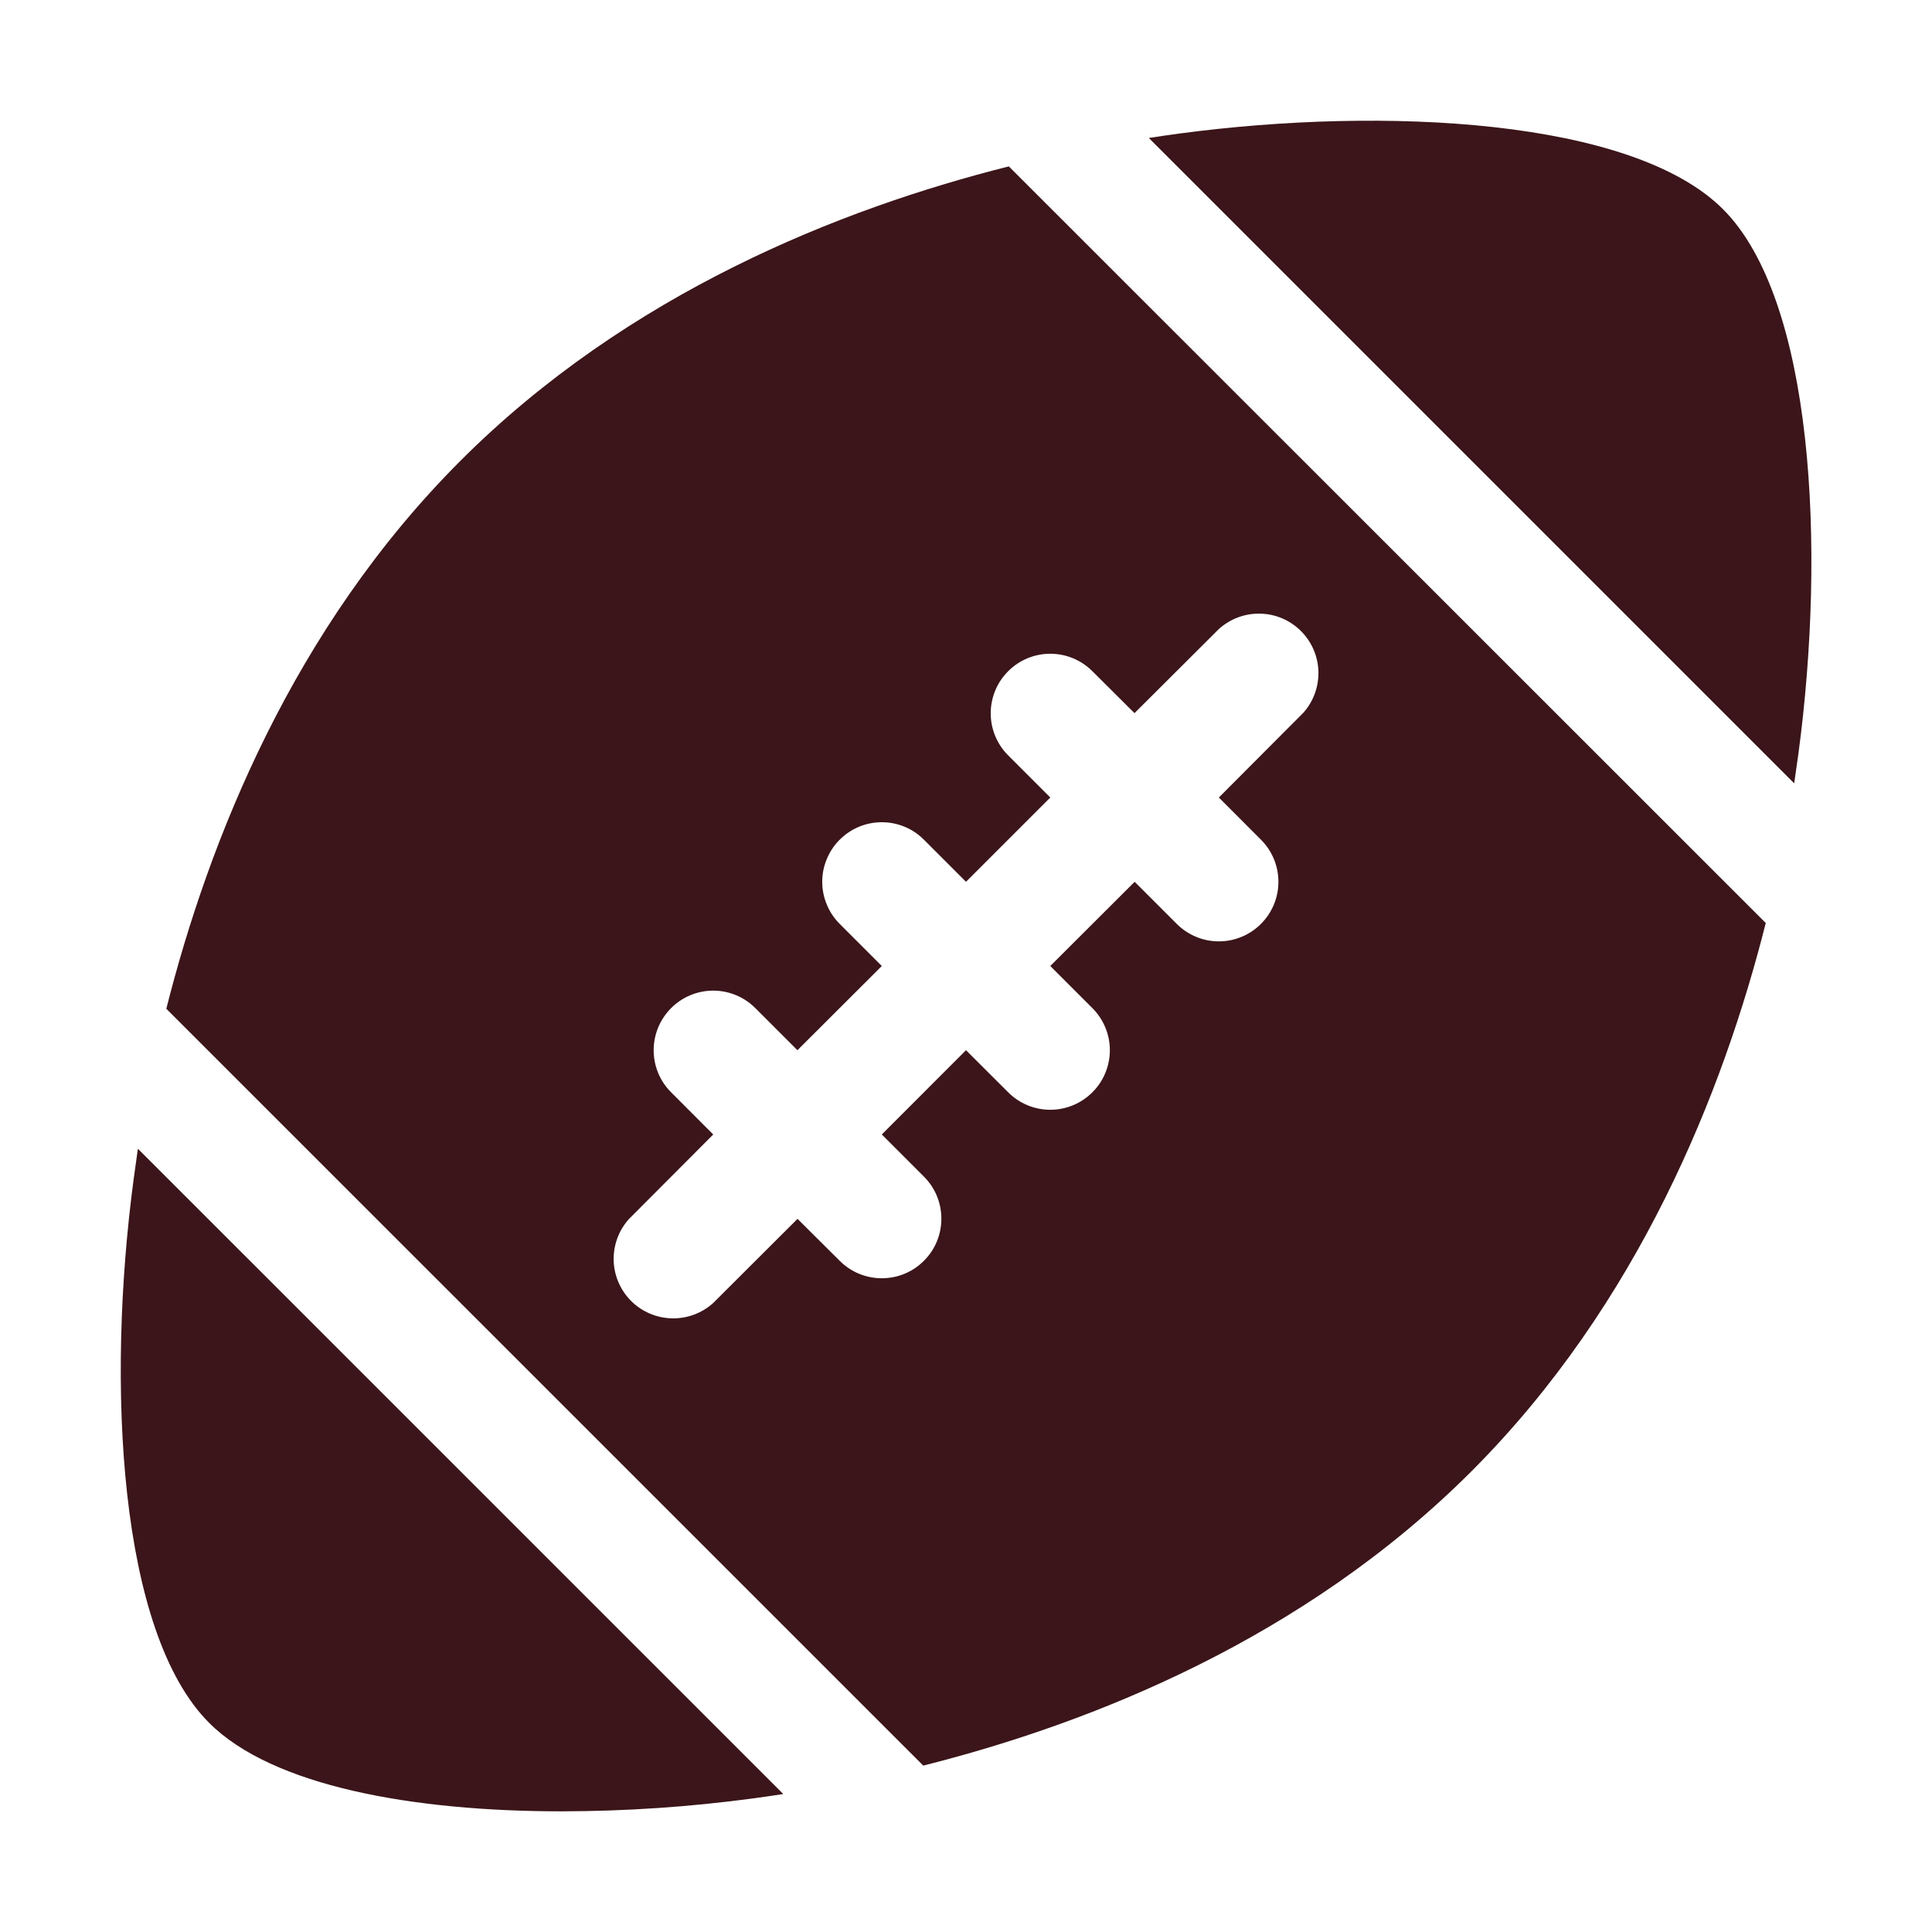
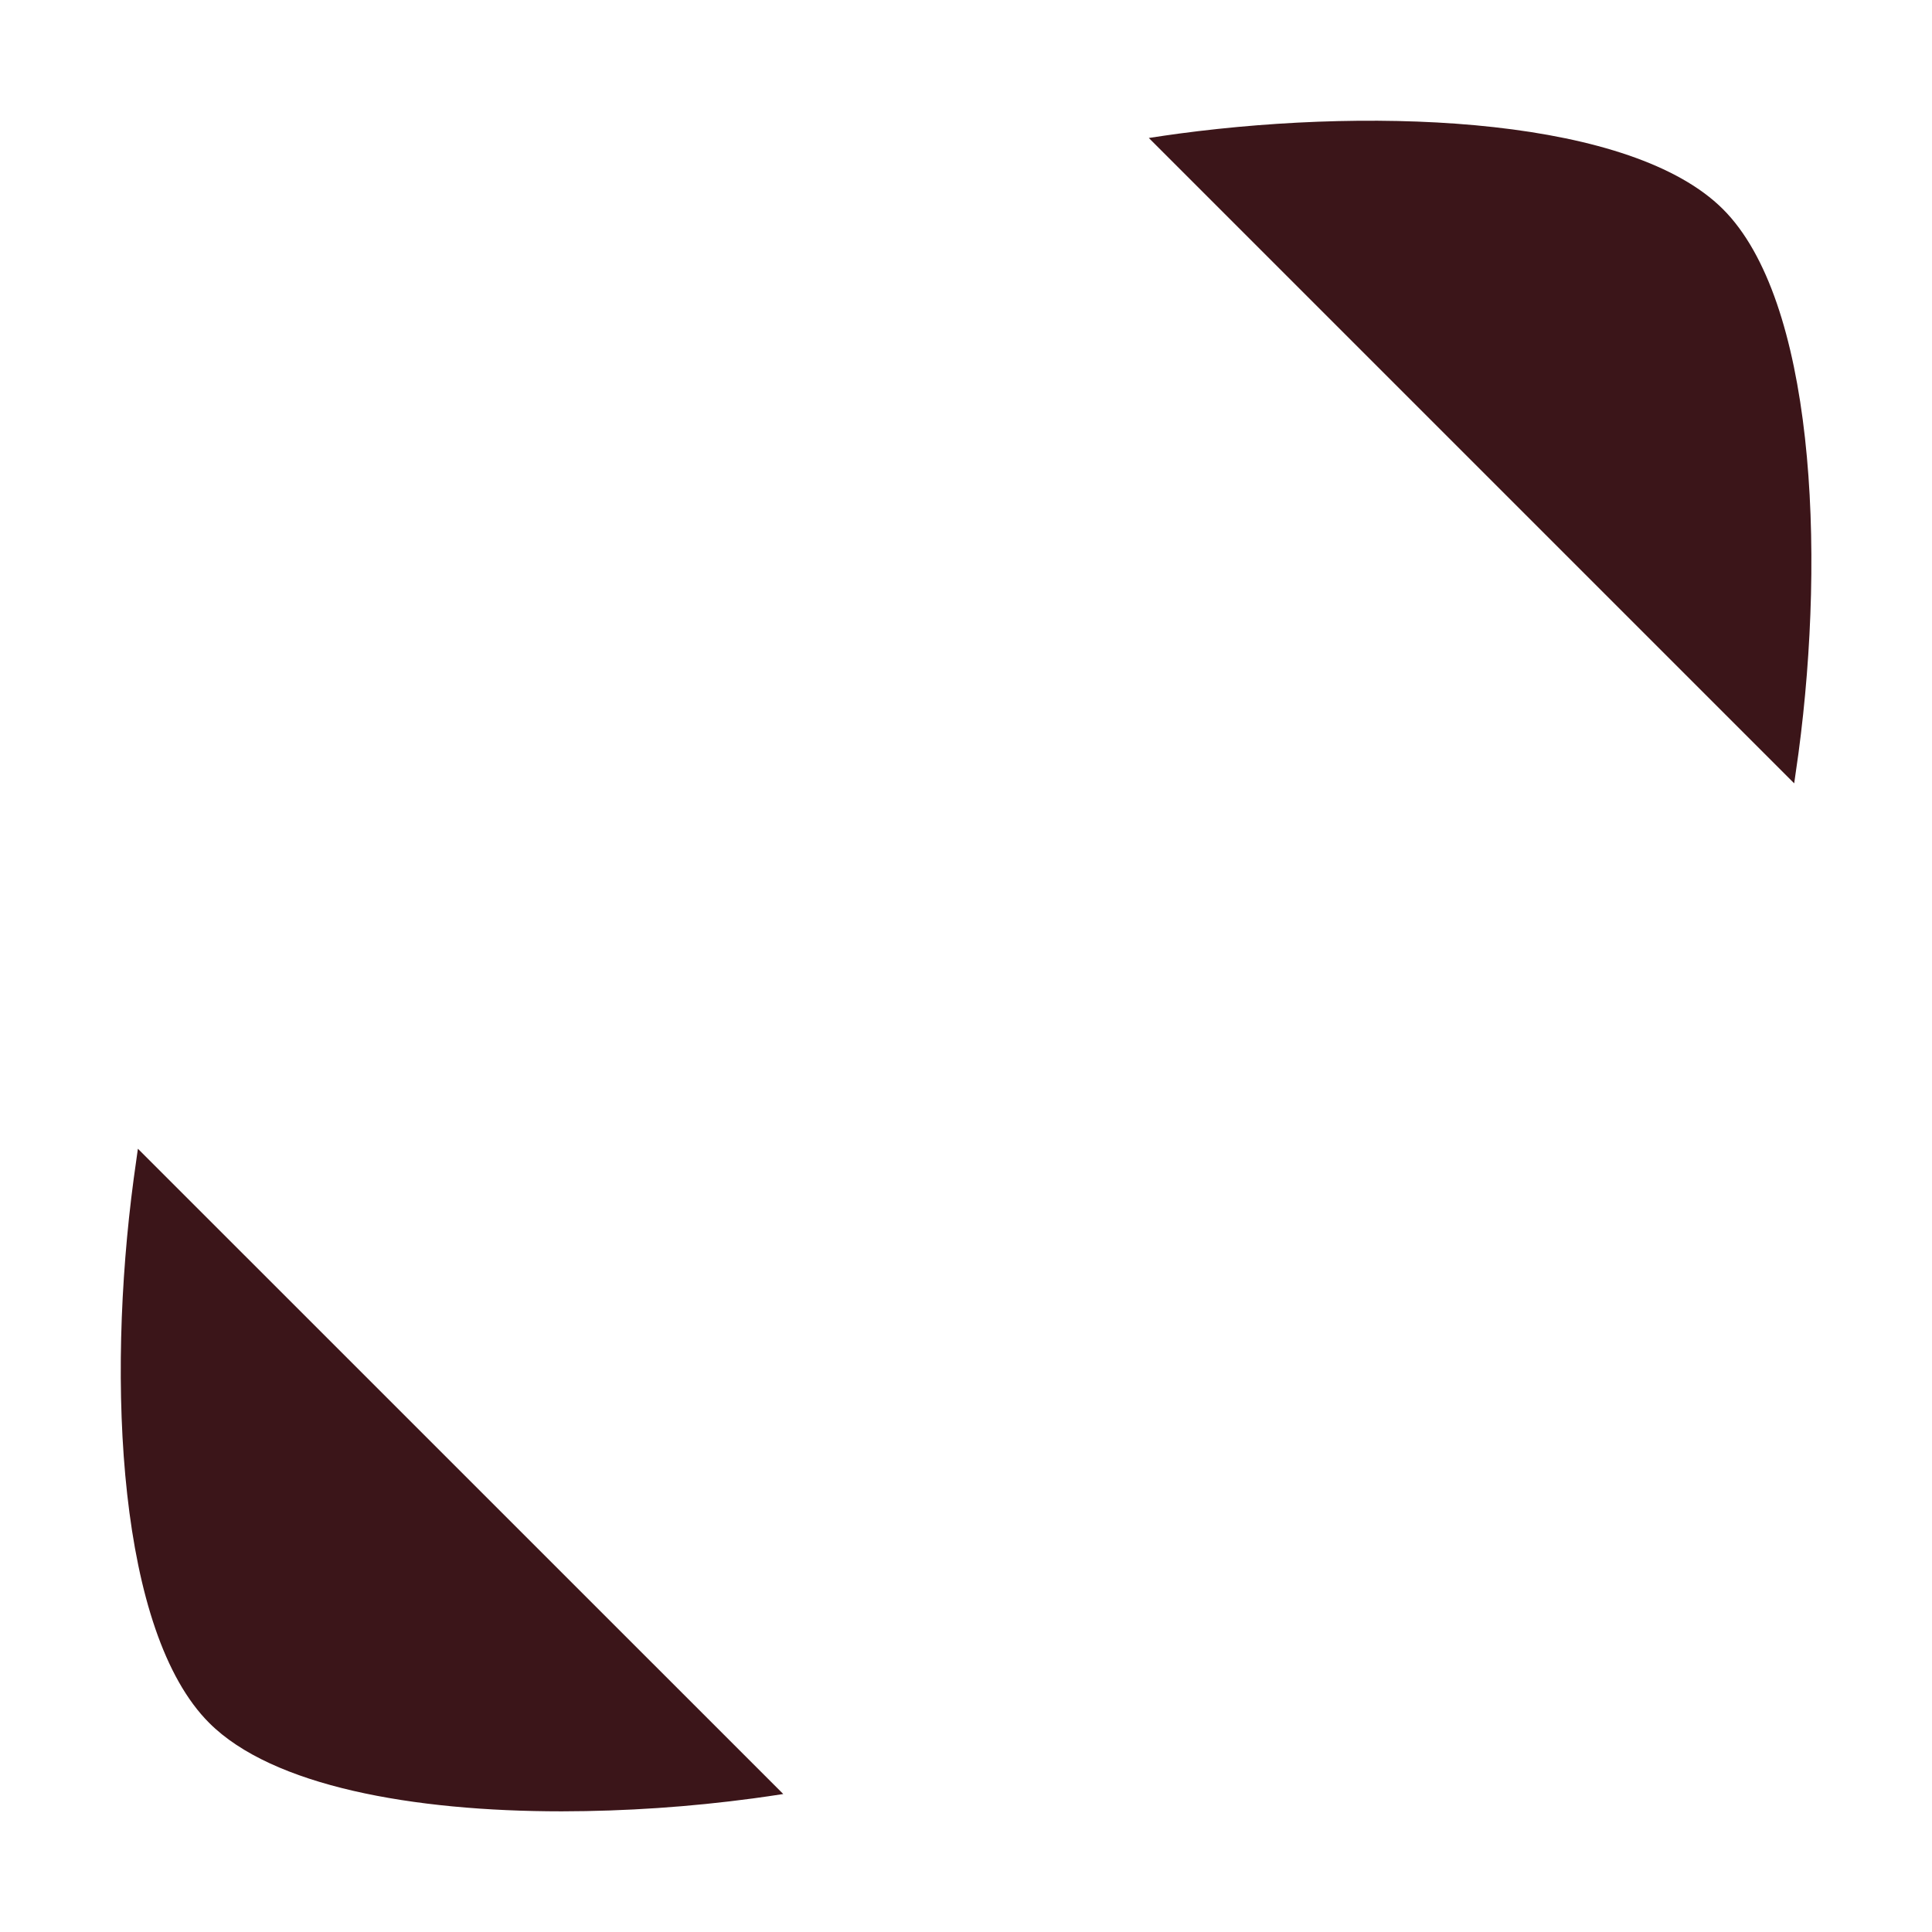
<svg xmlns="http://www.w3.org/2000/svg" width="24" height="24" viewBox="0 0 24 24" fill="none">
-   <path d="M5.722 5.722C3.642 7.801 2.595 10.438 2.066 12.531L11.469 21.933C13.563 21.405 16.199 20.358 18.279 18.277C20.359 16.195 21.406 13.56 21.935 11.466L12.532 2.067C10.438 2.594 7.802 3.642 5.722 5.722ZM14.093 8.859L15.141 7.814C15.282 7.687 15.466 7.618 15.656 7.623C15.846 7.627 16.027 7.705 16.161 7.839C16.296 7.974 16.373 8.154 16.378 8.344C16.382 8.534 16.314 8.719 16.186 8.859L15.141 9.907L15.664 10.431C15.803 10.569 15.881 10.758 15.881 10.954C15.881 11.15 15.803 11.338 15.664 11.477C15.525 11.616 15.337 11.694 15.141 11.694C14.945 11.694 14.757 11.616 14.618 11.477L14.095 10.954L13.047 12L13.57 12.523C13.709 12.662 13.787 12.85 13.787 13.046C13.787 13.242 13.709 13.431 13.57 13.569C13.431 13.708 13.243 13.786 13.047 13.786C12.851 13.786 12.662 13.708 12.524 13.569L12 13.046L10.954 14.093L11.477 14.616C11.546 14.685 11.601 14.766 11.638 14.856C11.675 14.946 11.694 15.042 11.694 15.139C11.694 15.236 11.675 15.333 11.638 15.422C11.601 15.512 11.546 15.594 11.477 15.662C11.409 15.731 11.327 15.786 11.237 15.823C11.148 15.86 11.051 15.879 10.954 15.879C10.857 15.879 10.761 15.86 10.671 15.823C10.581 15.786 10.5 15.731 10.431 15.662L9.907 15.141L8.86 16.186C8.719 16.313 8.535 16.382 8.345 16.377C8.155 16.372 7.974 16.295 7.84 16.161C7.705 16.026 7.628 15.845 7.623 15.656C7.619 15.466 7.687 15.281 7.815 15.141L8.86 14.093L8.337 13.569C8.198 13.431 8.12 13.242 8.12 13.046C8.12 12.85 8.198 12.662 8.337 12.523C8.475 12.384 8.664 12.306 8.86 12.306C9.056 12.306 9.244 12.384 9.383 12.523L9.906 13.046L10.954 12L10.431 11.477C10.362 11.408 10.308 11.327 10.271 11.237C10.233 11.147 10.214 11.051 10.214 10.954C10.214 10.857 10.233 10.76 10.271 10.671C10.308 10.581 10.362 10.499 10.431 10.431C10.5 10.362 10.581 10.307 10.671 10.27C10.761 10.233 10.857 10.214 10.954 10.214C11.051 10.214 11.148 10.233 11.237 10.27C11.327 10.307 11.409 10.362 11.477 10.431L12 10.954L13.047 9.907L12.524 9.384C12.385 9.245 12.307 9.057 12.307 8.861C12.307 8.665 12.385 8.476 12.524 8.338C12.662 8.199 12.851 8.121 13.047 8.121C13.243 8.121 13.431 8.199 13.57 8.338L14.093 8.859Z" fill="#3B1519" />
  <path d="M22.341 9.359C22.683 6.802 22.528 3.721 21.403 2.598C20.278 1.475 17.199 1.318 14.642 1.66C14.525 1.676 14.4 1.694 14.271 1.714L22.288 9.731C22.307 9.601 22.325 9.476 22.341 9.359Z" fill="#3B1519" />
  <path d="M1.661 14.642C1.319 17.199 1.474 20.28 2.599 21.403C3.384 22.188 5.126 22.501 6.978 22.501C7.775 22.5 8.57 22.446 9.359 22.34C9.477 22.324 9.601 22.306 9.73 22.286L1.713 14.27C1.695 14.4 1.677 14.525 1.661 14.642Z" fill="#3B1519" />
</svg>